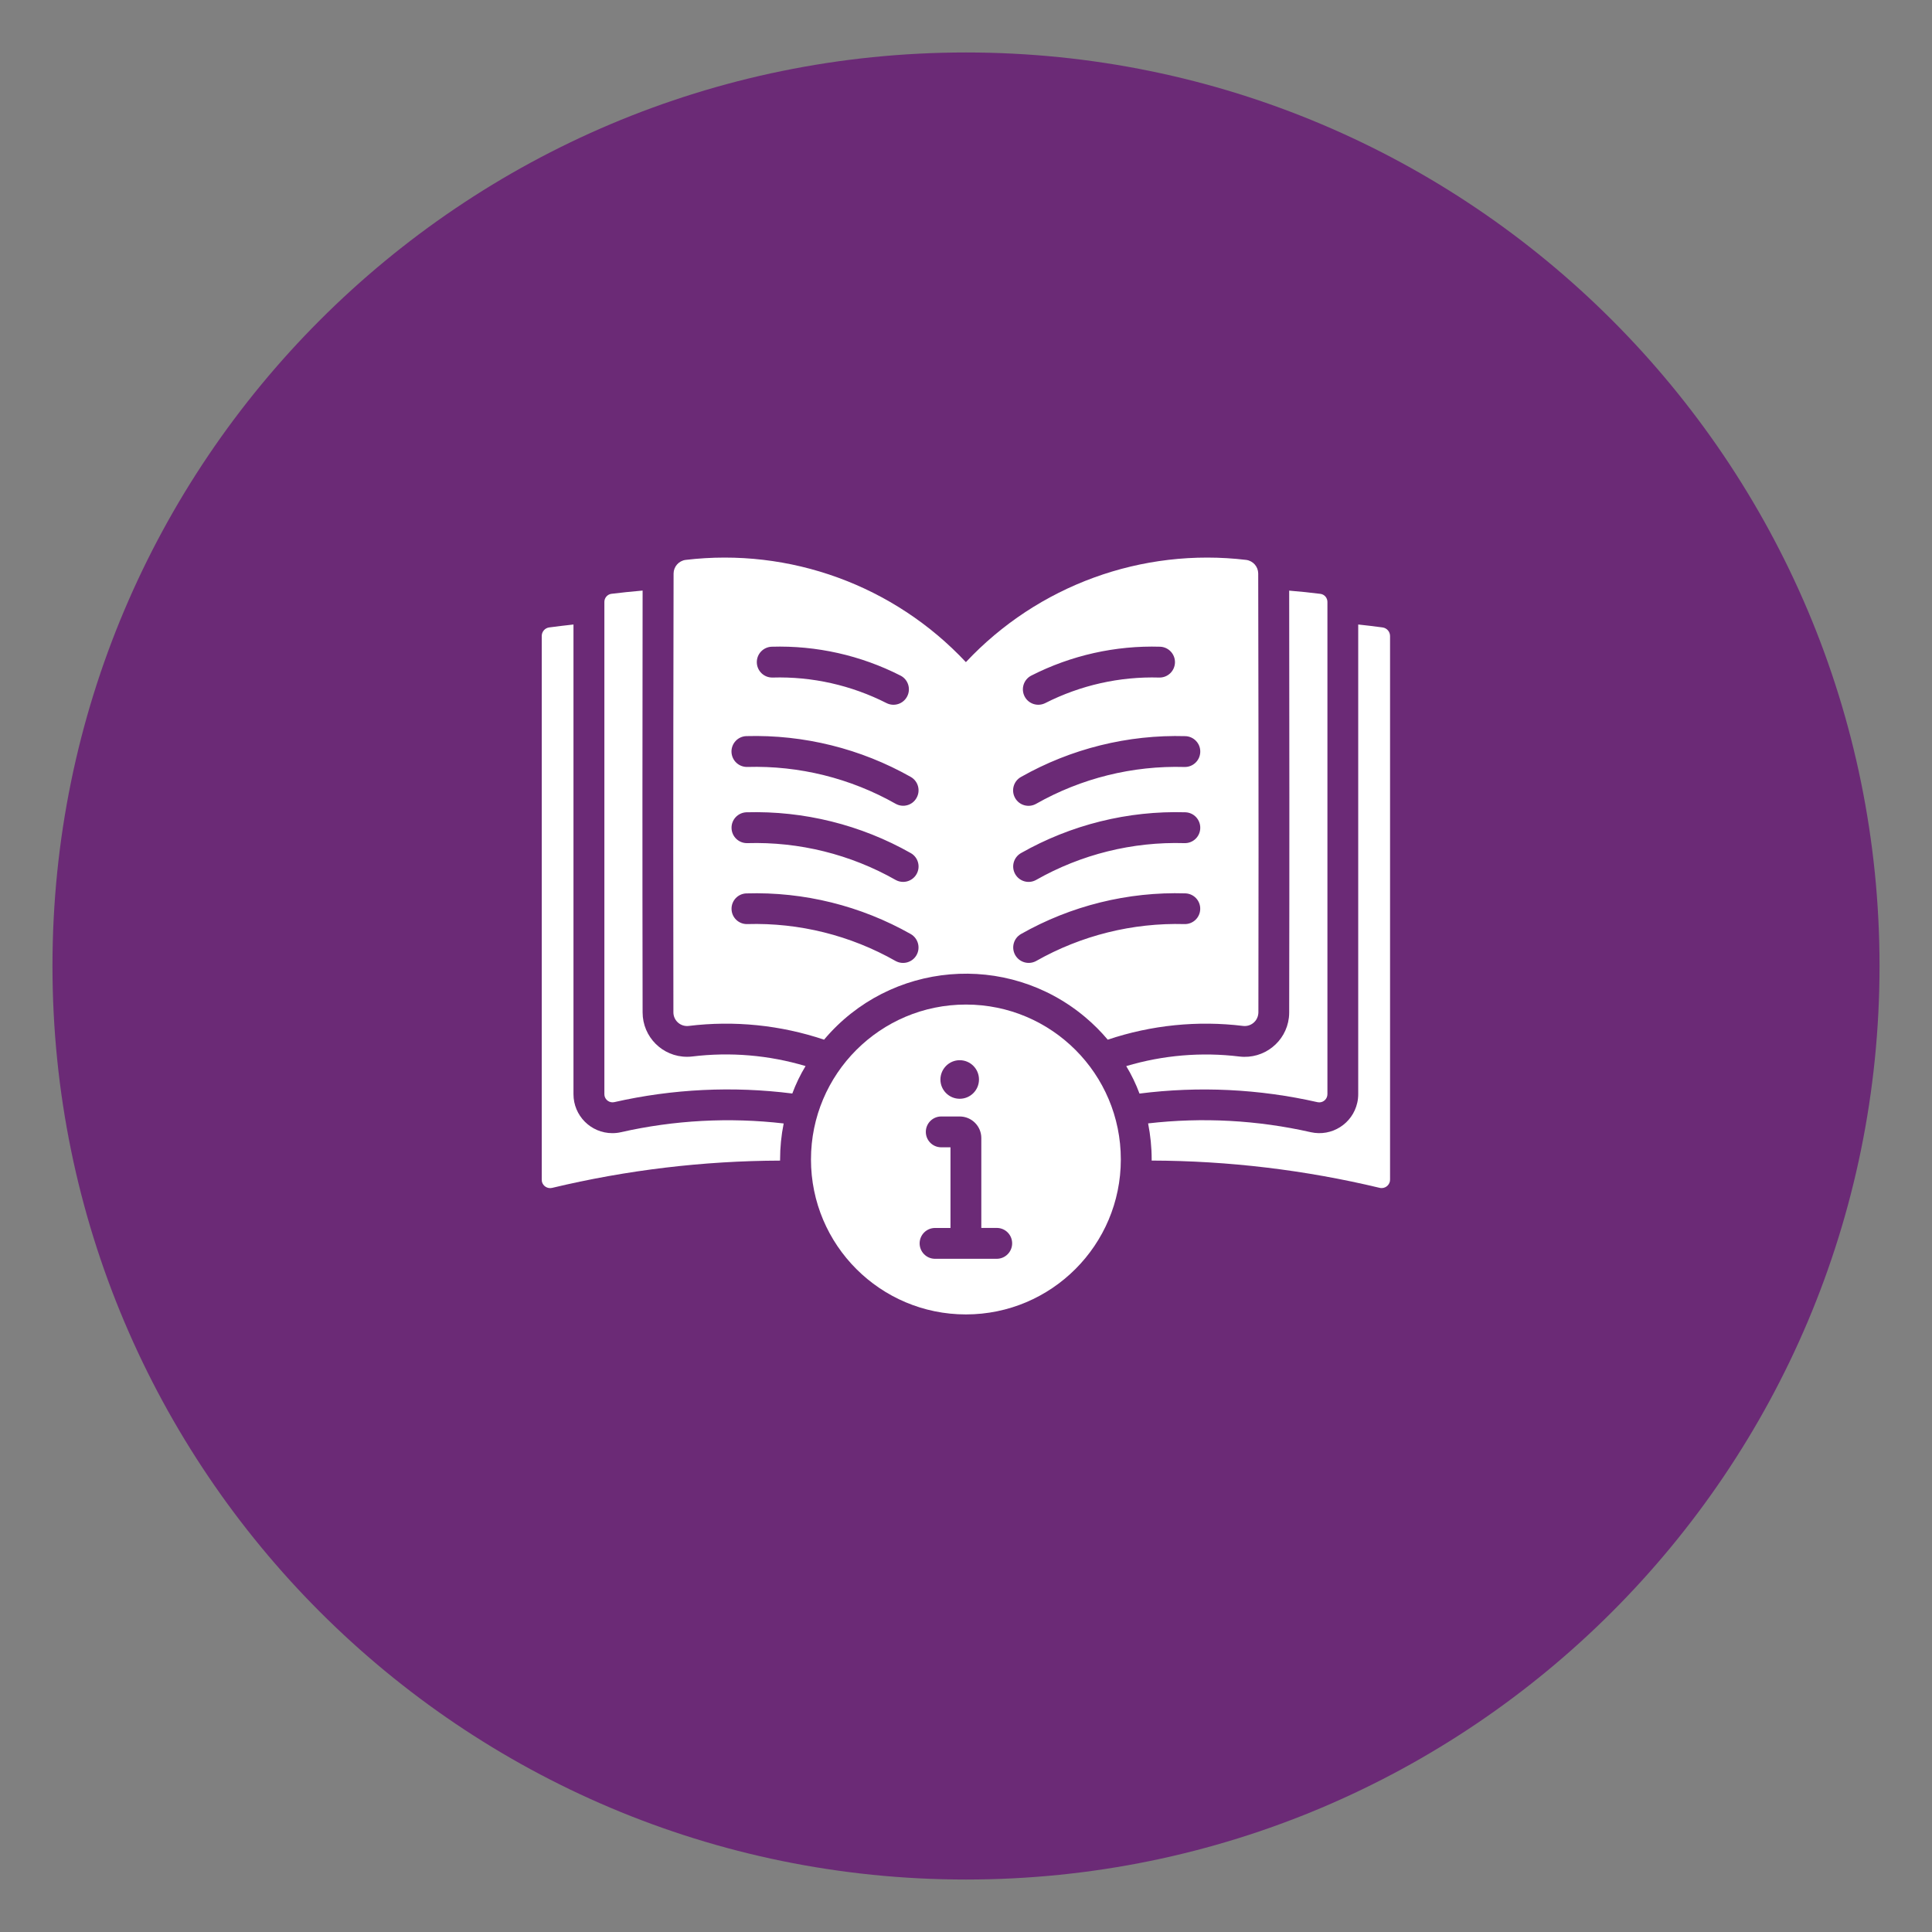
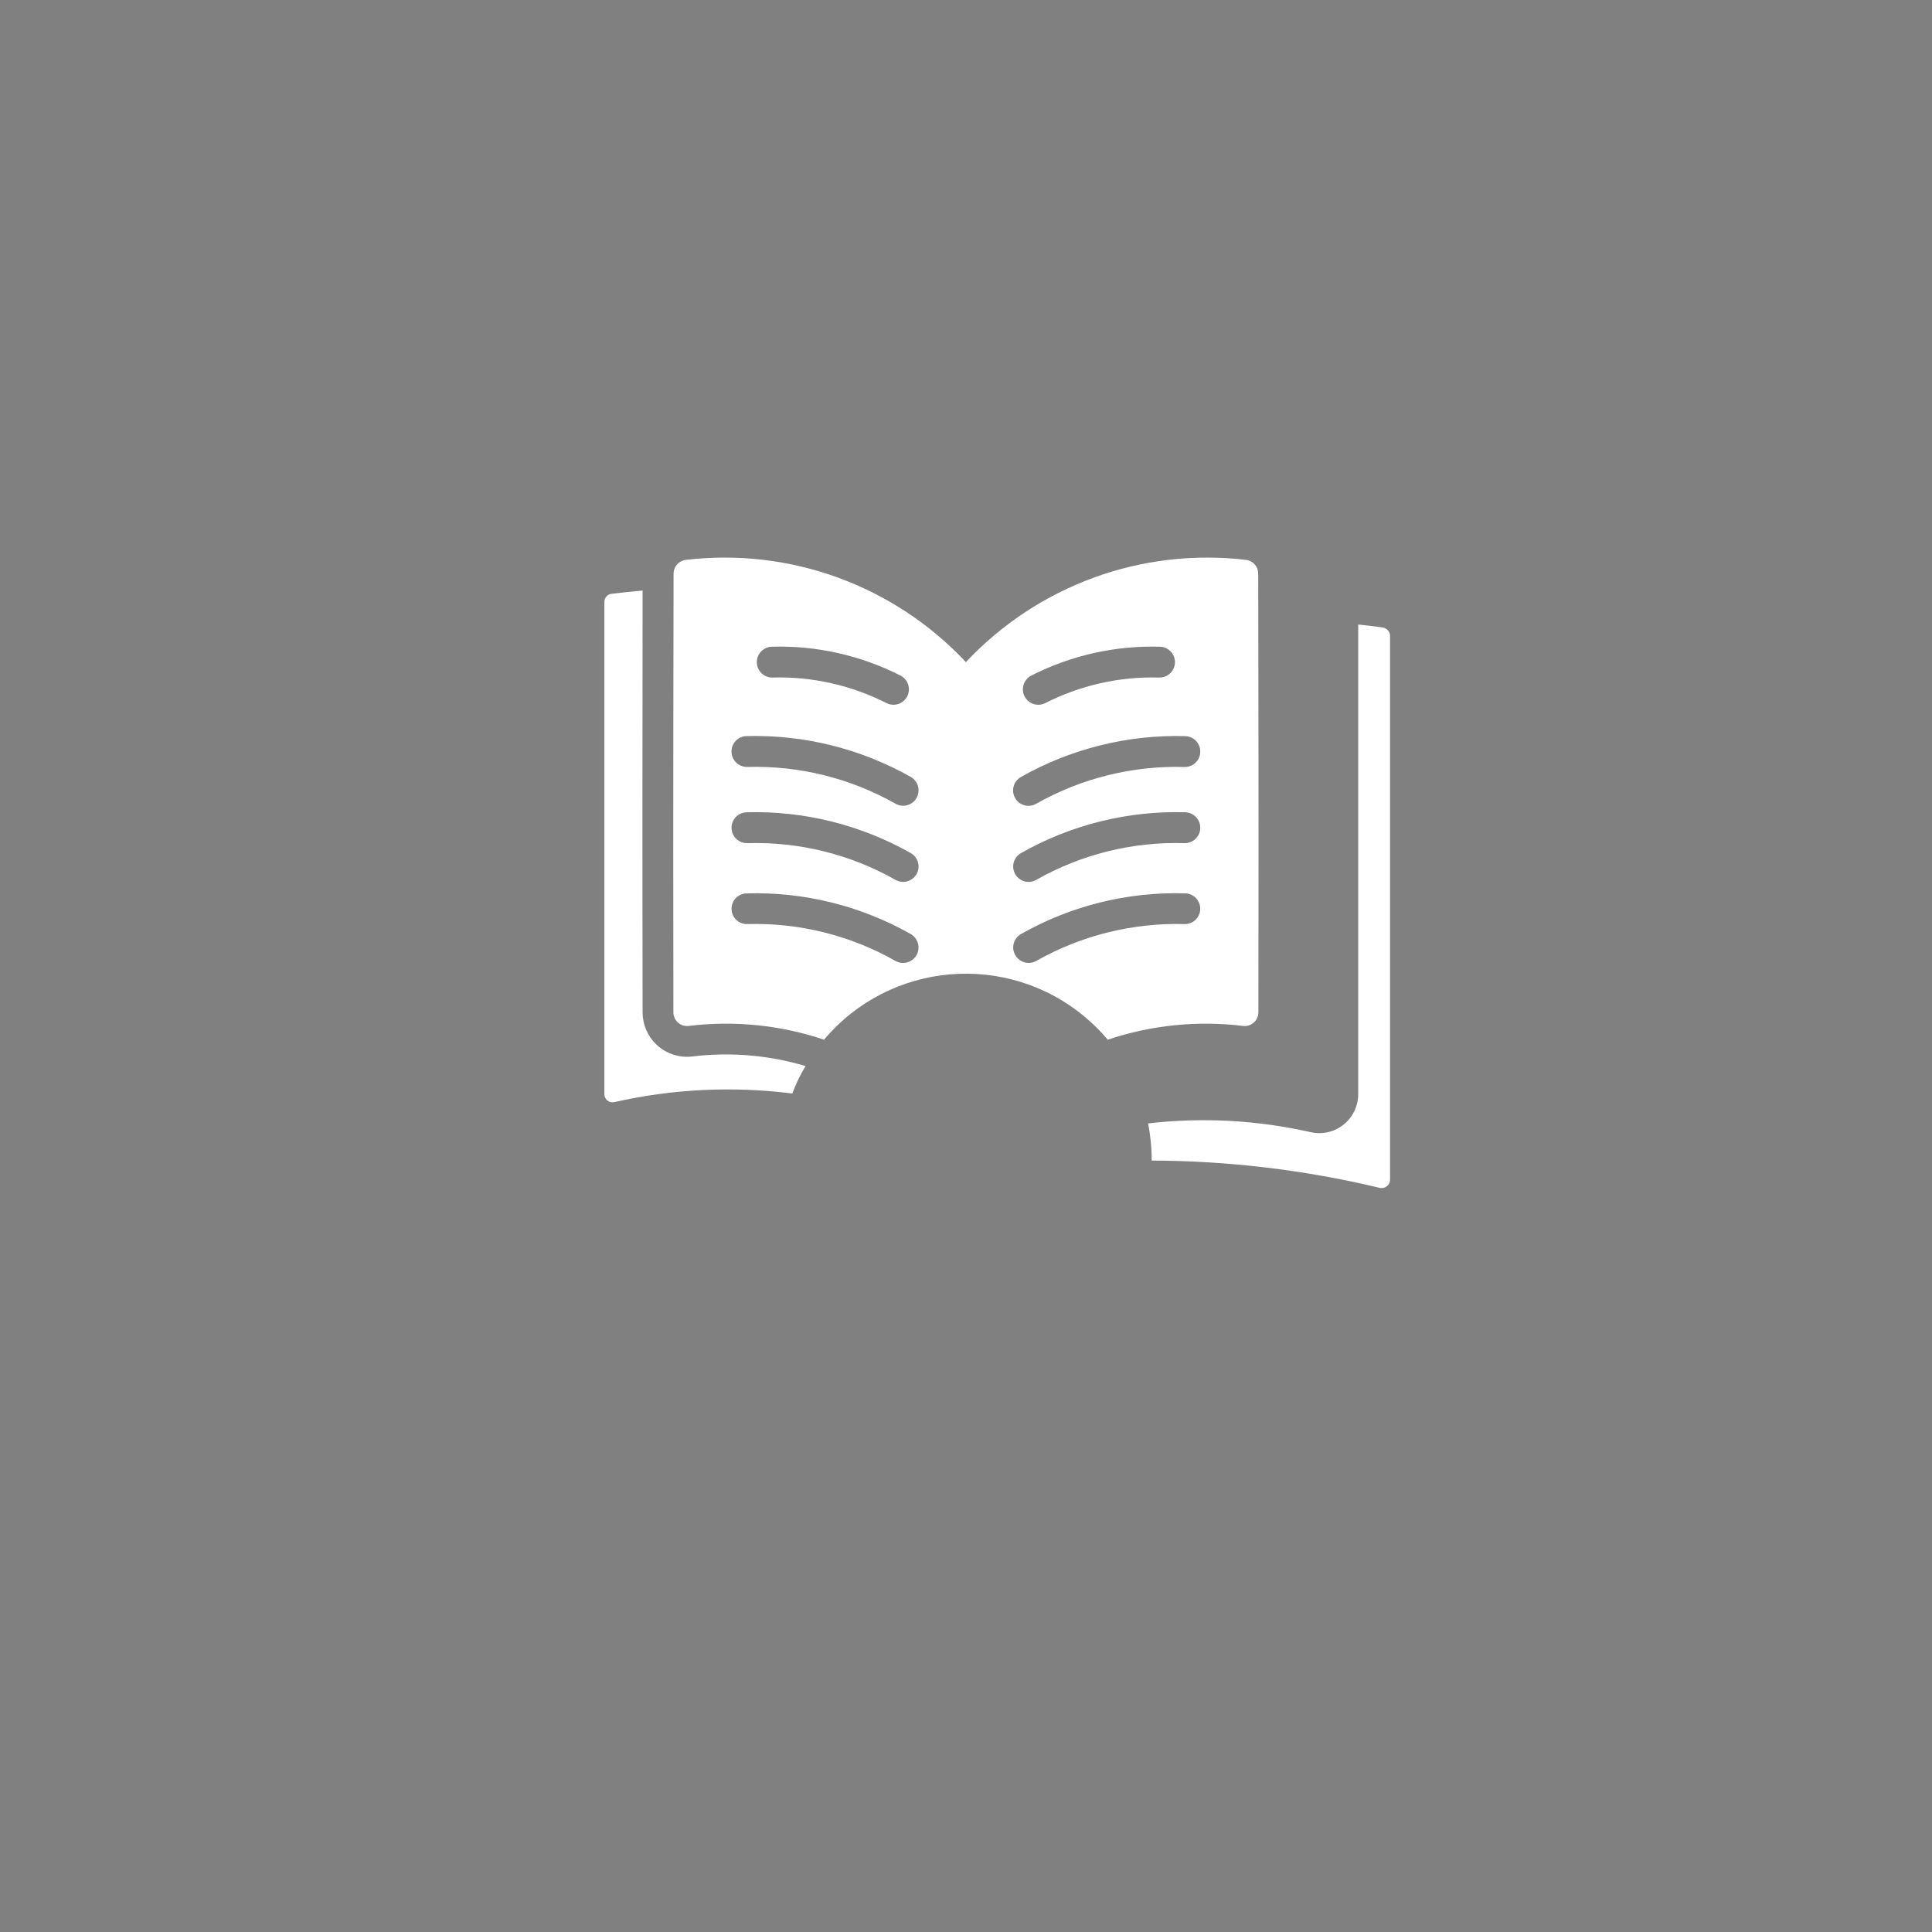
<svg xmlns="http://www.w3.org/2000/svg" width="500" zoomAndPan="magnify" viewBox="0 0 375 375" height="500" preserveAspectRatio="xMidYMid meet">
  <rect x="0" y="0" width="375" height="375" fill="#808080" stroke="none" />
  <defs>
    <clipPath id="a41134bcb5">
-       <path d="M 10.184 10.184 L 364.816 10.184 L 364.816 364.816 L 10.184 364.816 Z M 10.184 10.184 " />
+       <path d="M 10.184 10.184 L 364.816 10.184 L 364.816 364.816 L 10.184 364.816 M 10.184 10.184 " />
    </clipPath>
    <clipPath id="e3c4023a4f">
-       <path d="M 187.5 10.184 C 89.57 10.184 10.184 89.57 10.184 187.5 C 10.184 285.43 89.57 364.816 187.5 364.816 C 285.43 364.816 364.816 285.43 364.816 187.5 C 364.816 89.57 285.43 10.184 187.5 10.184 Z M 187.5 10.184 " />
-     </clipPath>
+       </clipPath>
    <clipPath id="dddd6925a5">
      <path d="M 105.008 121 L 153 121 L 153 231 L 105.008 231 Z M 105.008 121 " />
    </clipPath>
    <clipPath id="017793fa75">
-       <path d="M 157 194 L 218 194 L 218 255.539 L 157 255.539 Z M 157 194 " />
-     </clipPath>
+       </clipPath>
  </defs>
  <g id="6b4c136084">
    <g clip-rule="nonzero" clip-path="url(#a41134bcb5)">
      <g clip-rule="nonzero" clip-path="url(#e3c4023a4f)">
        <path style=" stroke:none;fill-rule:nonzero;fill:#6b2a76;fill-opacity:1;" d="M 10.184 10.184 L 364.816 10.184 L 364.816 364.816 L 10.184 364.816 Z M 10.184 10.184 " />
      </g>
    </g>
    <path style=" stroke:none;fill-rule:nonzero;fill:#ffffff;fill-opacity:1;" d="M 244.219 111.309 C 244.203 109.98 243.227 108.871 241.914 108.68 C 221.645 106.258 201.438 113.629 187.48 128.52 C 173.516 113.621 153.316 106.258 133.047 108.68 C 131.734 108.871 130.758 109.988 130.742 111.309 C 130.742 124.172 130.625 150.109 130.707 196.504 C 130.715 197.977 131.91 199.164 133.383 199.152 C 133.465 199.152 133.559 199.145 133.641 199.137 C 142.504 198.051 151.488 198.961 159.949 201.801 C 172.75 186.594 195.457 184.652 210.668 197.457 C 212.238 198.777 213.691 200.23 215.012 201.801 C 223.469 198.961 232.457 198.051 241.316 199.137 C 242.781 199.289 244.086 198.23 244.234 196.766 C 244.242 196.684 244.254 196.59 244.254 196.504 C 244.336 150.117 244.219 123.98 244.219 111.309 Z M 149.773 125.527 C 158.469 125.266 167.078 127.199 174.82 131.148 C 176.281 131.914 176.844 133.73 176.07 135.195 C 175.316 136.633 173.551 137.203 172.094 136.48 C 165.242 133 157.637 131.285 149.953 131.512 C 148.297 131.547 146.934 130.234 146.898 128.578 C 146.867 126.945 148.145 125.594 149.773 125.527 Z M 173.859 186.543 C 165.094 181.559 155.121 179.07 145.043 179.363 C 143.395 179.406 142.031 178.109 141.992 176.465 C 141.949 174.824 143.234 173.461 144.867 173.41 C 156.031 173.066 167.078 175.809 176.797 181.312 C 178.223 182.148 178.711 183.988 177.879 185.418 C 177.062 186.812 175.289 187.309 173.859 186.543 Z M 173.859 170.805 C 165.094 165.828 155.121 163.355 145.043 163.652 C 143.387 163.684 142.023 162.375 141.992 160.719 C 141.957 159.086 143.234 157.734 144.867 157.664 C 156.031 157.348 167.078 160.086 176.797 165.594 C 178.223 166.418 178.719 168.242 177.895 169.672 C 177.082 171.09 175.289 171.586 173.859 170.805 Z M 173.859 156.02 C 165.094 151.051 155.121 148.578 145.043 148.863 C 143.387 148.898 142.023 147.586 141.98 145.93 C 141.949 144.297 143.227 142.938 144.855 142.879 C 156.023 142.566 167.066 145.309 176.785 150.805 C 178.215 151.621 178.719 153.453 177.895 154.883 C 177.098 156.312 175.289 156.816 173.859 156.02 Z M 200.141 131.148 C 207.883 127.199 216.5 125.266 225.184 125.527 C 226.84 125.594 228.121 126.988 228.059 128.637 C 227.992 130.266 226.641 131.547 225.008 131.512 C 217.324 131.285 209.715 133 202.863 136.48 C 201.387 137.211 199.586 136.613 198.855 135.137 C 198.133 133.672 198.703 131.906 200.141 131.148 Z M 198.164 150.812 C 207.883 145.309 218.93 142.566 230.094 142.887 C 231.75 142.953 233.039 144.34 232.969 145.996 C 232.902 147.629 231.551 148.906 229.918 148.871 C 219.84 148.578 209.867 151.051 201.098 156.027 C 199.66 156.832 197.836 156.328 197.031 154.891 C 196.215 153.445 196.727 151.621 198.164 150.812 Z M 229.91 179.363 C 219.832 179.086 209.859 181.566 201.09 186.543 C 199.629 187.324 197.812 186.777 197.023 185.324 C 196.258 183.895 196.754 182.121 198.156 181.305 C 207.875 175.789 218.922 173.059 230.086 173.402 C 231.734 173.461 233.02 174.84 232.961 176.48 C 232.91 178.121 231.551 179.406 229.91 179.363 Z M 229.91 163.652 C 219.832 163.348 209.859 165.82 201.09 170.805 C 199.645 171.605 197.828 171.074 197.031 169.629 C 196.242 168.199 196.746 166.41 198.156 165.594 C 207.875 160.078 218.922 157.328 230.086 157.664 C 231.742 157.723 233.027 159.113 232.969 160.77 C 232.918 162.406 231.551 163.695 229.91 163.652 Z M 229.91 163.652 " />
    <path style=" stroke:none;fill-rule:nonzero;fill:#ffffff;fill-opacity:1;" d="M 156.359 206.922 C 155.332 208.613 154.477 210.395 153.785 212.25 C 142.25 210.789 130.559 211.352 119.223 213.926 C 118.367 214.109 117.527 213.562 117.34 212.707 C 117.316 212.598 117.309 212.48 117.309 212.371 L 117.309 116.852 C 117.301 116.059 117.871 115.379 118.652 115.262 C 120.535 115.027 122.57 114.816 124.73 114.629 C 124.699 144.316 124.672 164.609 124.73 196.504 C 124.73 201.273 128.598 205.133 133.363 205.121 C 133.699 205.121 134.039 205.105 134.375 205.062 C 141.738 204.164 149.23 204.793 156.359 206.922 Z M 156.359 206.922 " />
-     <path style=" stroke:none;fill-rule:nonzero;fill:#ffffff;fill-opacity:1;" d="M 257.652 116.852 L 257.652 212.379 C 257.652 213.254 256.945 213.969 256.074 213.969 C 255.953 213.969 255.844 213.957 255.734 213.934 C 244.402 211.359 232.699 210.797 221.176 212.262 C 220.484 210.41 219.629 208.621 218.602 206.93 C 225.73 204.805 233.215 204.172 240.594 205.074 C 245.328 205.629 249.617 202.246 250.172 197.523 C 250.211 197.188 250.23 196.852 250.23 196.516 C 250.289 164.609 250.262 144.324 250.23 114.641 C 252.383 114.816 254.418 115.027 256.309 115.27 C 257.09 115.379 257.66 116.059 257.652 116.852 Z M 257.652 116.852 " />
    <g clip-rule="nonzero" clip-path="url(#dddd6925a5)">
-       <path style=" stroke:none;fill-rule:nonzero;fill:#ffffff;fill-opacity:1;" d="M 152.105 218.062 L 152.105 218.094 C 151.641 220.391 151.414 222.727 151.414 225.062 L 151.414 225.273 C 136.508 225.324 121.652 227.098 107.152 230.57 C 106.27 230.773 105.395 230.227 105.184 229.352 C 105.16 229.207 105.152 229.066 105.152 228.922 L 105.152 123.457 C 105.145 122.617 105.758 121.902 106.59 121.785 C 108.117 121.574 109.699 121.398 111.312 121.215 L 111.312 212.371 C 111.305 216.547 114.676 219.938 118.855 219.945 C 119.418 219.945 119.98 219.887 120.527 219.758 C 130.887 217.414 141.562 216.844 152.105 218.062 Z M 152.105 218.062 " />
-     </g>
+       </g>
    <path style=" stroke:none;fill-rule:nonzero;fill:#ffffff;fill-opacity:1;" d="M 269.809 123.457 L 269.809 228.914 C 269.844 229.812 269.129 230.57 268.23 230.605 C 268.086 230.613 267.941 230.598 267.801 230.562 C 253.297 227.09 238.453 225.309 223.539 225.266 L 223.539 225.055 C 223.539 222.703 223.301 220.355 222.848 218.051 C 233.391 216.832 244.066 217.414 254.418 219.758 C 258.484 220.676 262.527 218.121 263.445 214.043 C 263.57 213.496 263.629 212.934 263.629 212.359 L 263.629 121.215 C 265.246 121.391 266.832 121.574 268.355 121.785 C 269.195 121.902 269.809 122.617 269.809 123.457 Z M 269.809 123.457 " />
    <g clip-rule="nonzero" clip-path="url(#017793fa75)">
-       <path style=" stroke:none;fill-rule:nonzero;fill:#ffffff;fill-opacity:1;" d="M 187.48 194.984 C 170.867 194.984 157.41 208.453 157.41 225.055 C 157.41 241.66 170.875 255.129 187.48 255.129 C 204.082 255.129 217.551 241.66 217.551 225.055 C 217.559 208.453 204.109 194.992 187.516 194.984 C 187.504 194.984 187.488 194.984 187.48 194.984 Z M 186.277 205.785 C 188.348 205.785 190.02 207.461 190.02 209.527 C 190.02 211.598 188.348 213.27 186.277 213.27 C 184.211 213.27 182.535 211.598 182.535 209.527 C 182.547 207.461 184.219 205.785 186.277 205.785 Z M 193.492 244.332 L 181.461 244.332 C 179.805 244.316 178.484 242.961 178.5 241.305 C 178.52 239.676 179.84 238.363 181.461 238.348 L 184.488 238.348 L 184.488 222.691 L 182.664 222.691 C 181.008 222.676 179.688 221.324 179.703 219.668 C 179.719 218.035 181.039 216.723 182.664 216.707 L 186.285 216.707 C 188.598 216.715 190.473 218.582 190.473 220.895 L 190.473 238.34 L 193.5 238.34 C 195.156 238.355 196.477 239.707 196.457 241.363 C 196.441 242.996 195.121 244.316 193.492 244.332 Z M 193.492 244.332 " />
-     </g>
+       </g>
  </g>
</svg>